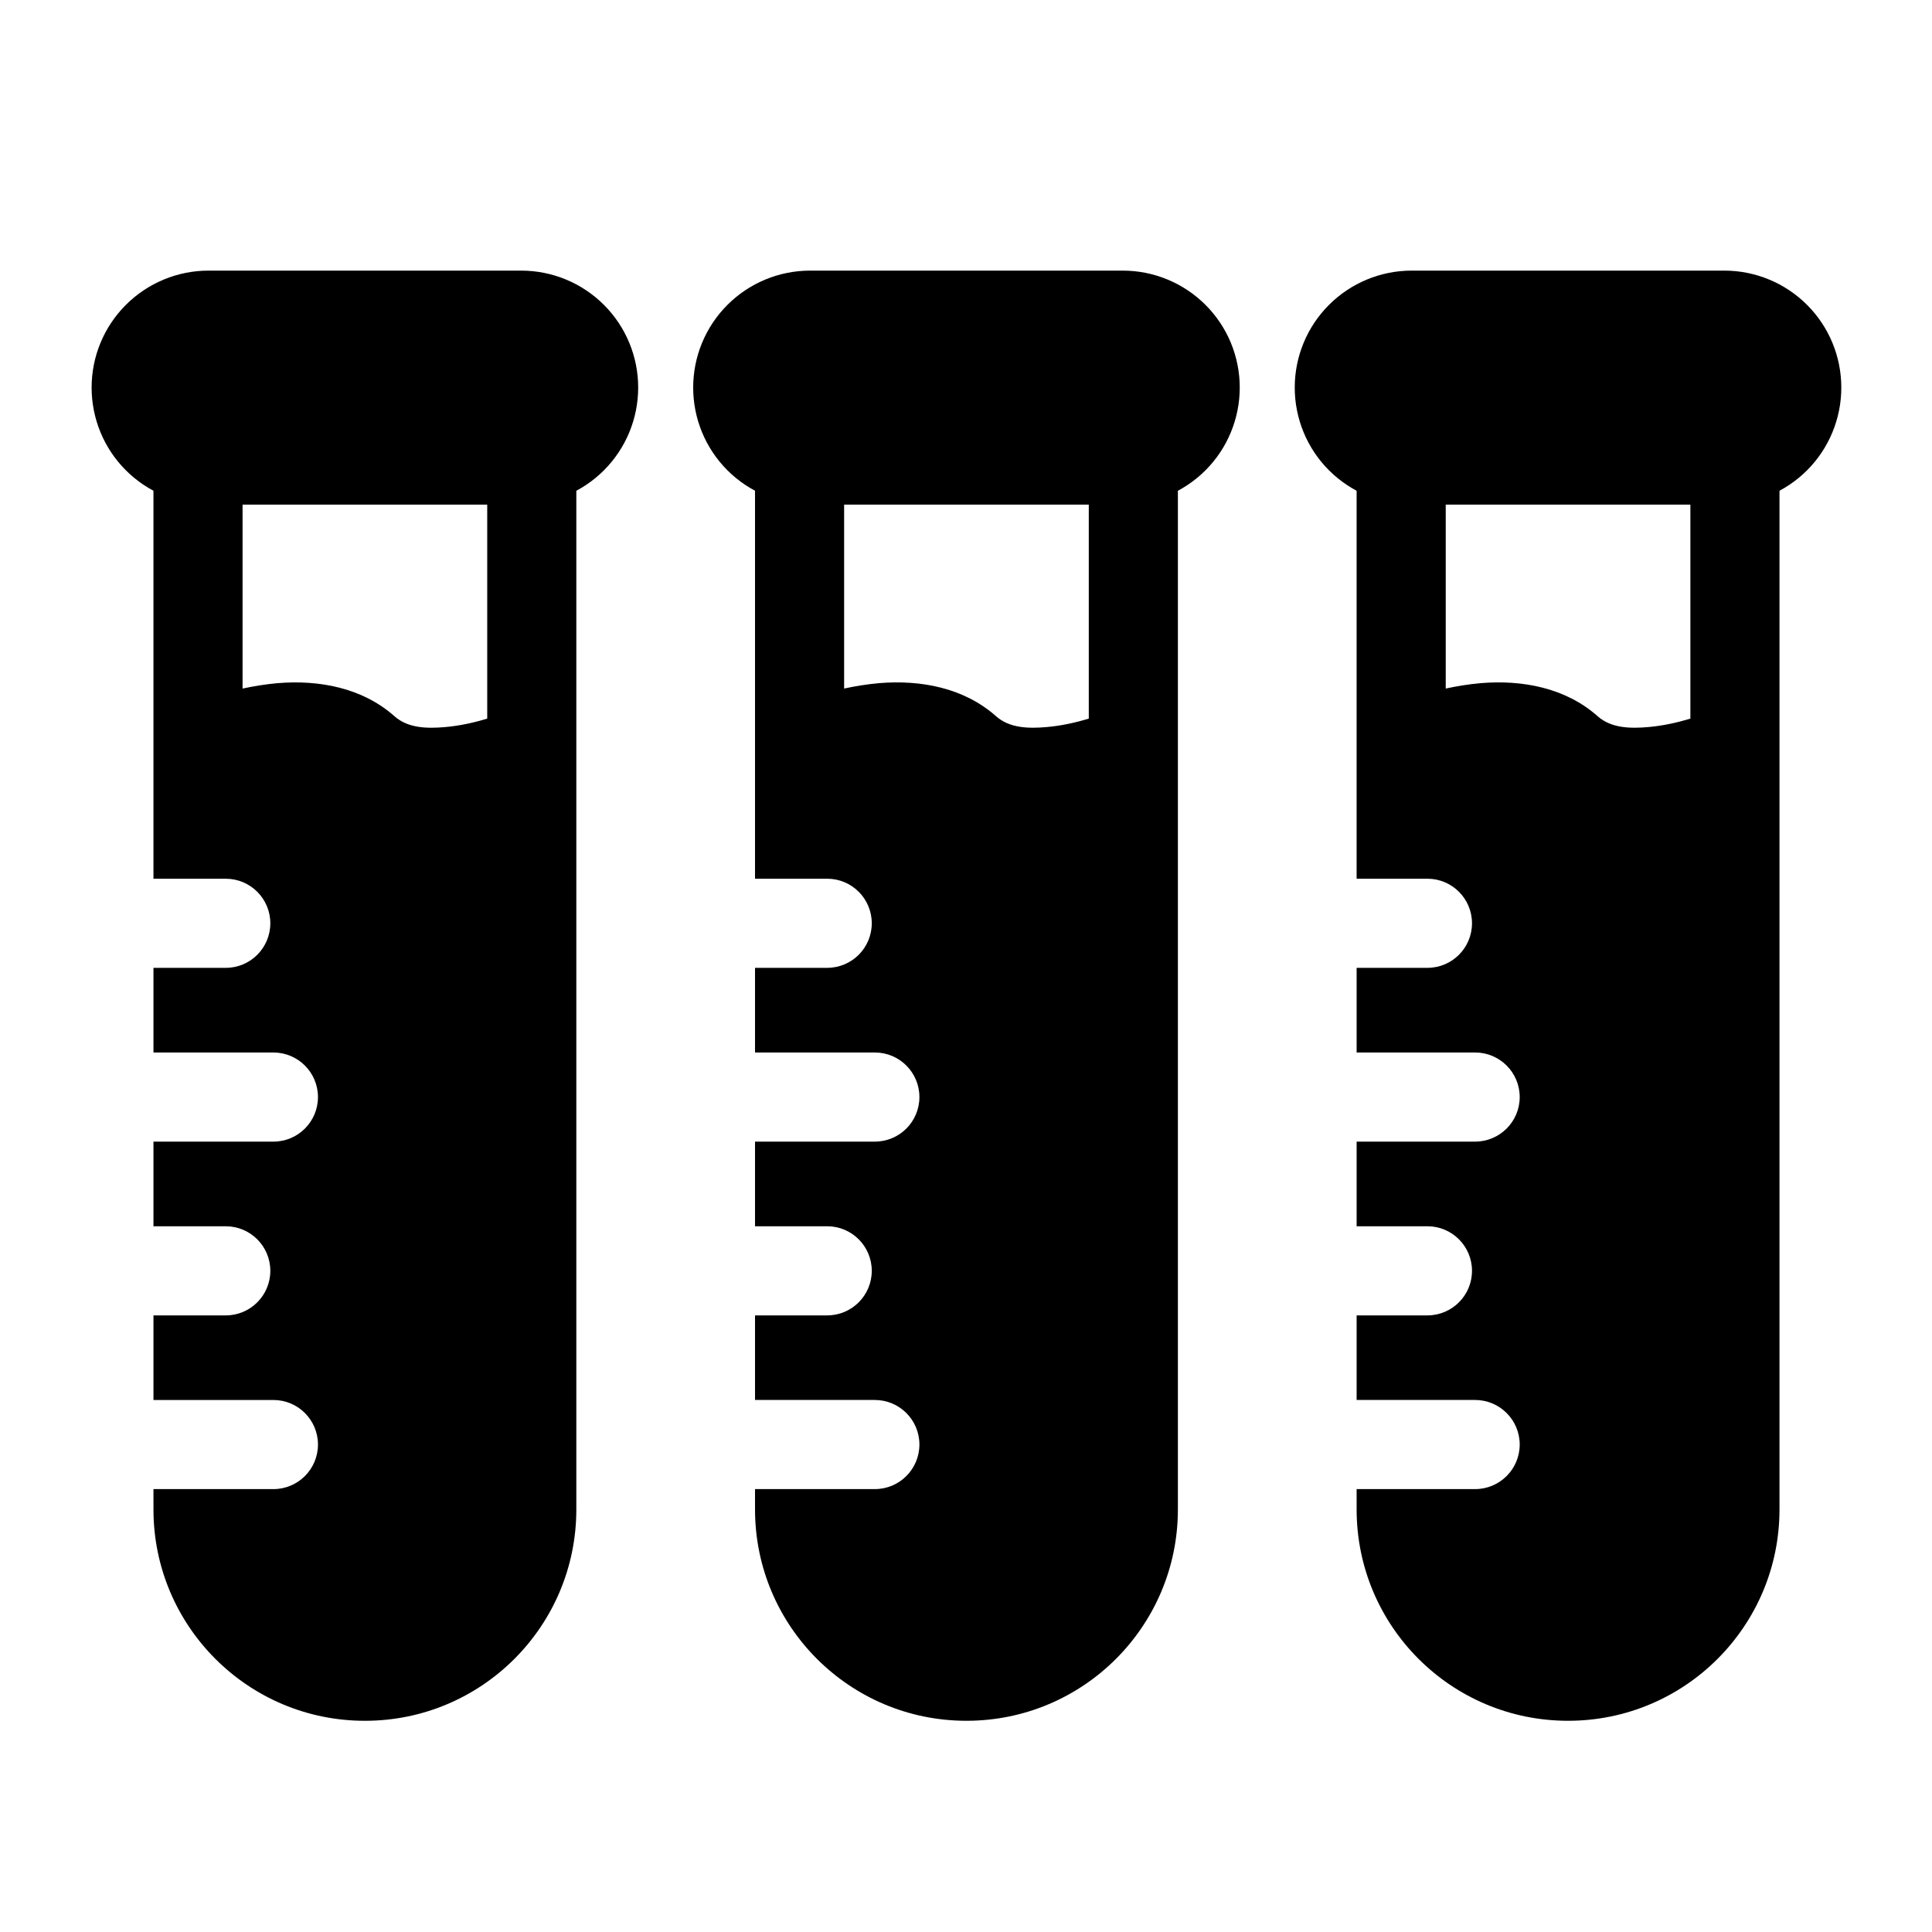
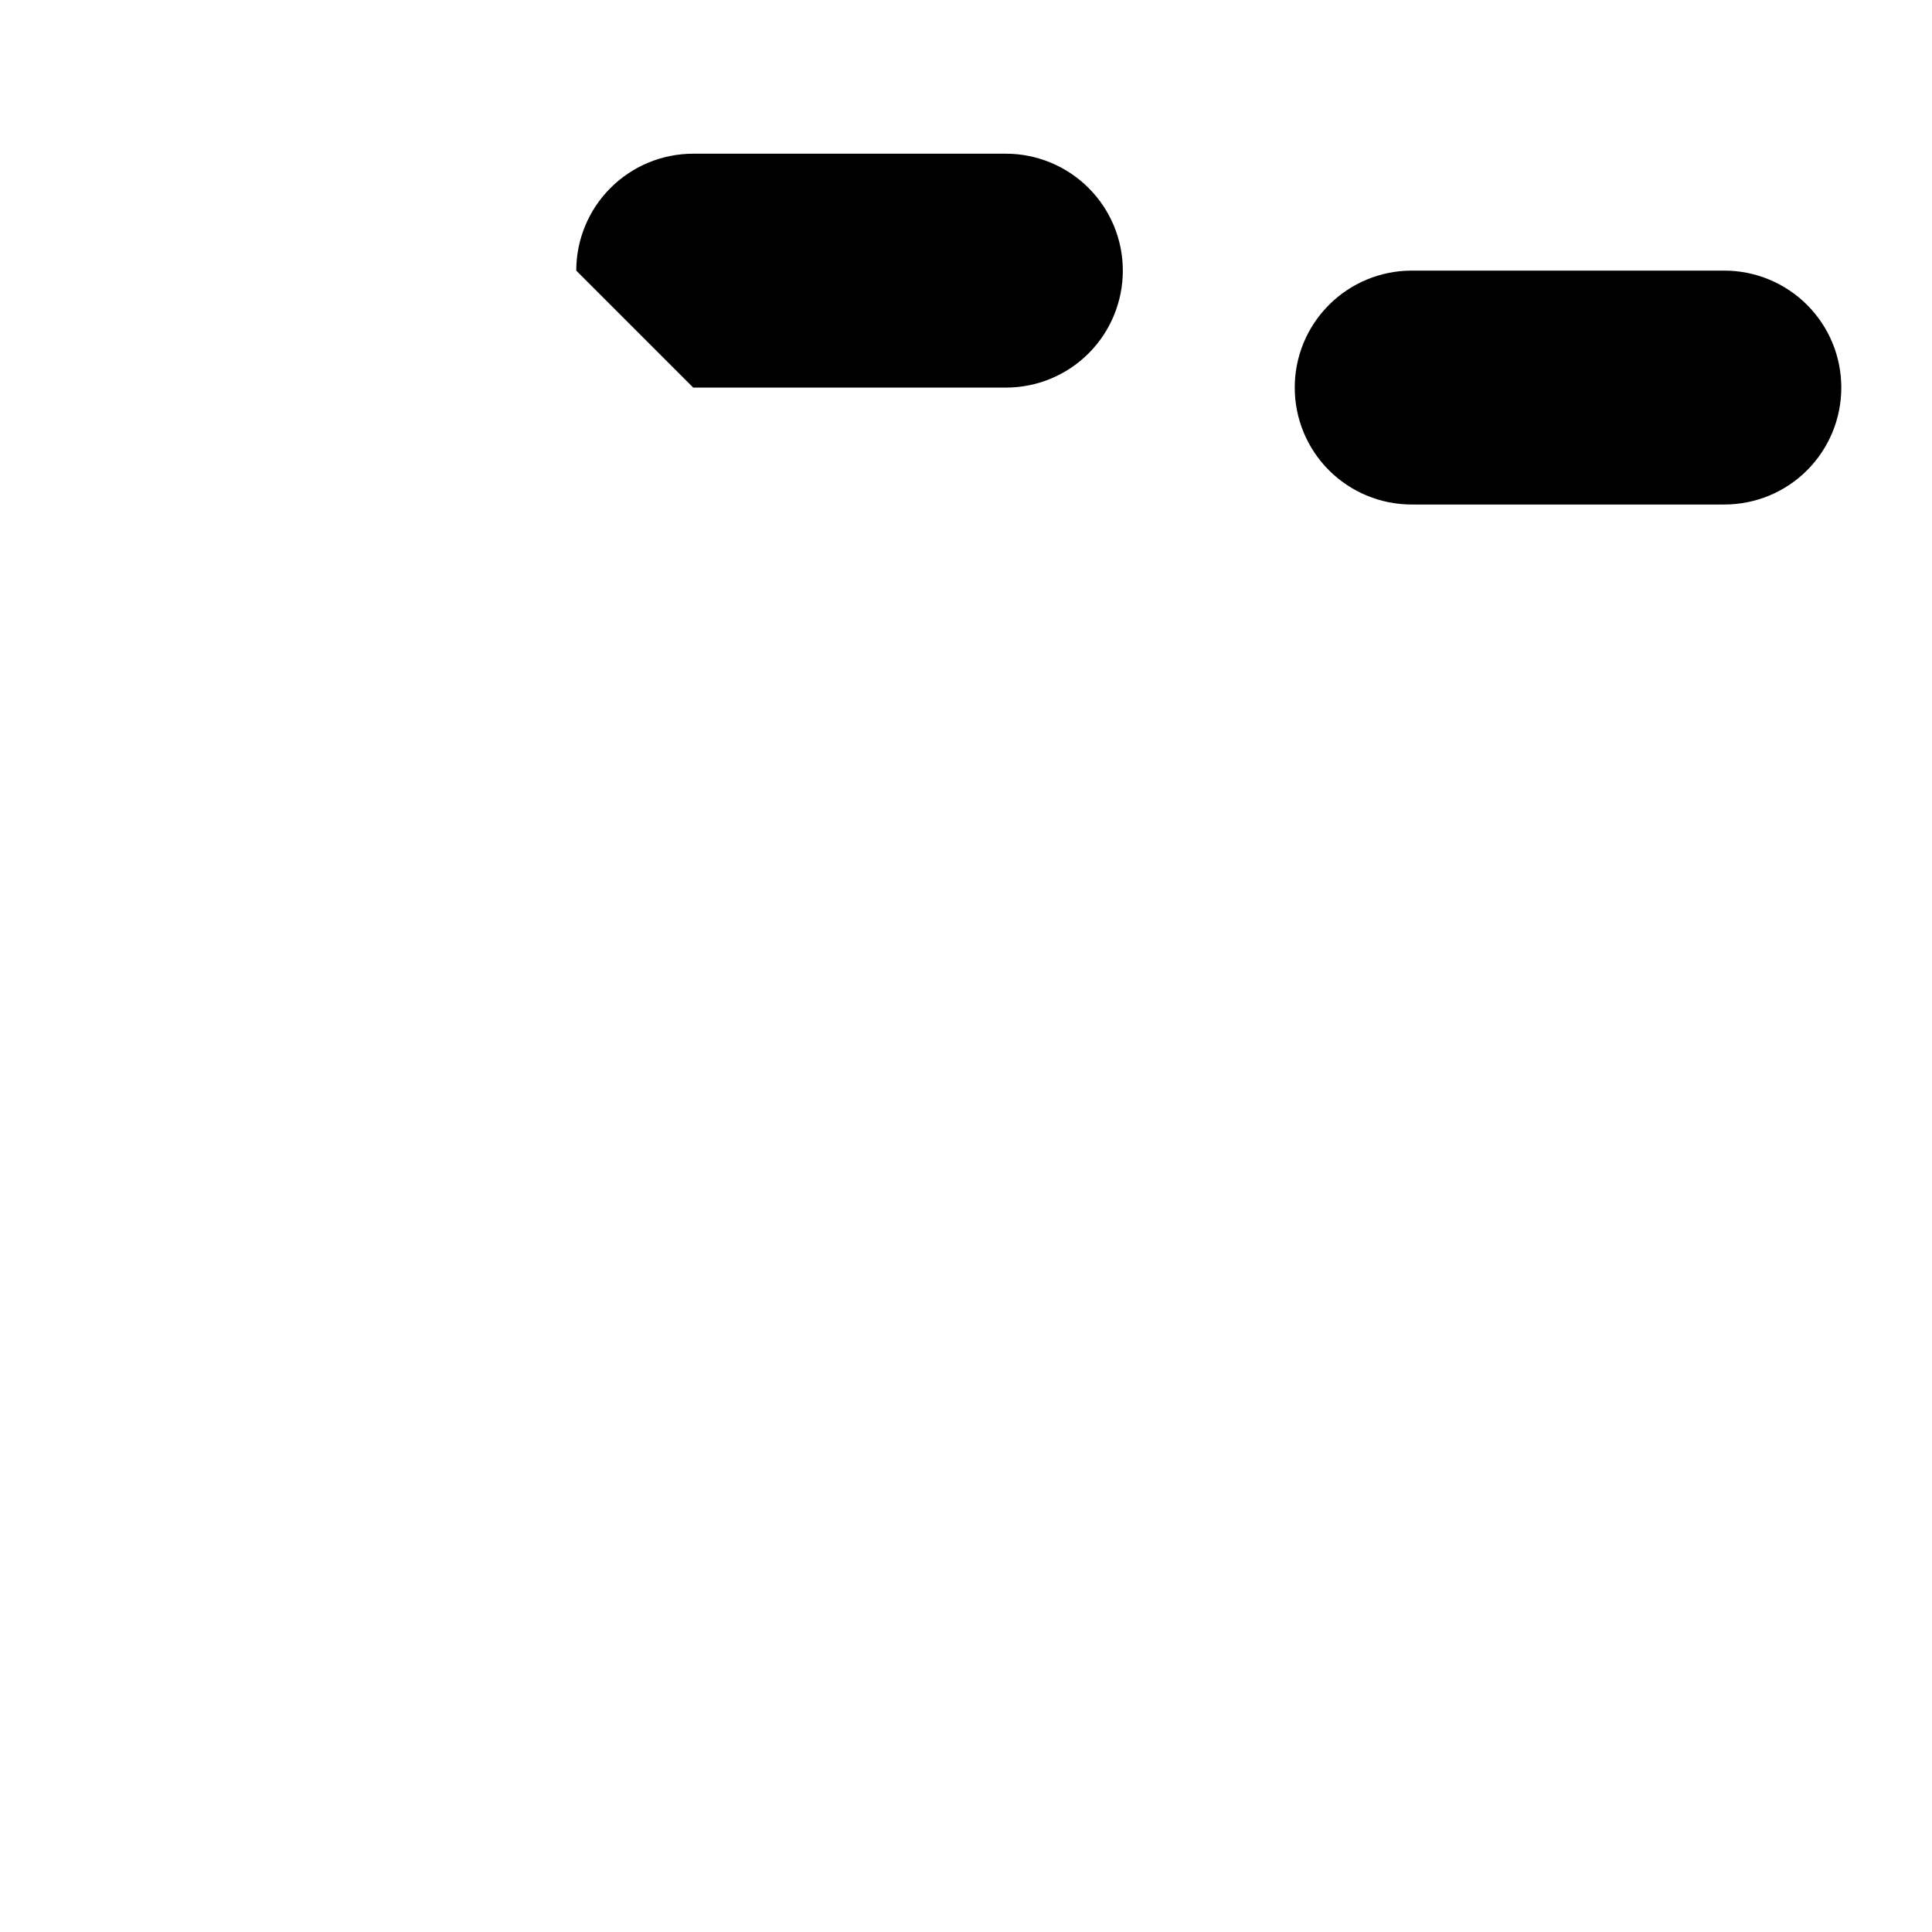
<svg xmlns="http://www.w3.org/2000/svg" fill="#000000" width="800px" height="800px" version="1.1" viewBox="144 144 512 512">
  <g fill-rule="evenodd">
-     <path d="m168.28 246.7v0.016c0 8.219 3.258 16.105 9.07 21.914 5.809 5.809 13.699 9.07 21.914 9.07h82.875c8.219 0 16.105-3.258 21.914-9.07 5.809-5.809 9.07-13.699 9.07-21.914v-0.016c0-8.219-3.258-16.09-9.07-21.898-5.809-5.809-13.699-9.086-21.914-9.086h-82.875c-8.219 0-16.105 3.273-21.914 9.086-5.809 5.809-9.07 13.68-9.07 21.898z" />
-     <path d="m327.7 246.7v0.016c0 8.219 3.258 16.105 9.07 21.914 5.809 5.809 13.699 9.07 21.914 9.07h82.875c8.219 0 16.105-3.258 21.914-9.07 5.809-5.809 9.07-13.699 9.07-21.914v-0.016c0-8.219-3.258-16.09-9.07-21.898-5.809-5.809-13.699-9.086-21.914-9.086h-82.875c-8.219 0-16.105 3.273-21.914 9.086-5.809 5.809-9.07 13.68-9.07 21.898z" />
+     <path d="m327.7 246.7v0.016h82.875c8.219 0 16.105-3.258 21.914-9.07 5.809-5.809 9.07-13.699 9.07-21.914v-0.016c0-8.219-3.258-16.09-9.07-21.898-5.809-5.809-13.699-9.086-21.914-9.086h-82.875c-8.219 0-16.105 3.273-21.914 9.086-5.809 5.809-9.07 13.68-9.07 21.898z" />
    <path d="m487.12 246.7v0.016c0 8.219 3.258 16.105 9.07 21.914 5.809 5.809 13.699 9.07 21.914 9.07h82.875c8.219 0 16.105-3.258 21.914-9.07 5.809-5.809 9.07-13.699 9.07-21.914v-0.016c0-8.219-3.258-16.09-9.07-21.898-5.809-5.809-13.699-9.086-21.914-9.086h-82.875c-8.219 0-16.105 3.273-21.914 9.086-5.809 5.809-9.07 13.68-9.07 21.898z" />
-     <path d="m503.52 376.87h18.766c6.519 0 11.809 5.289 11.809 11.809 0 6.519-5.289 11.809-11.809 11.809h-18.766v22.434h31.41c6.504 0 11.809 5.289 11.809 11.809s-5.305 11.809-11.809 11.809h-31.41v22.434h18.766c6.519 0 11.809 5.289 11.809 11.809s-5.289 11.809-11.809 11.809h-18.766v22.418h31.41c6.504 0 11.809 5.289 11.809 11.809 0 6.519-5.305 11.809-11.809 11.809h-31.41v5.383c0 30.938 25.082 56.016 56.016 56.016h0.031c30.938 0 56.016-25.082 56.016-56.016v-278.12c0-6.519-5.289-11.809-11.809-11.809h-88.449c-6.519 0-11.809 5.289-11.809 11.809v110.98zm56.016 199.54h0.031zm32.434-241.97v-56.742h-64.836v48.773c2.93-0.629 6.078-1.148 9.305-1.434 10.91-0.898 22.402 1.18 30.953 8.77 3.621 3.211 8.691 3.273 13.305 2.883 4.156-0.348 8.109-1.289 11.273-2.25z" />
-     <path d="m184.67 376.89c0.078-0.016 0.141-0.016 0.203-0.016h18.957c6.519 0 11.809 5.289 11.809 11.809 0 6.519-5.289 11.809-11.809 11.809h-18.957-0.203v22.434h0.203 31.582c6.519 0 11.809 5.289 11.809 11.809s-5.289 11.809-11.809 11.809h-31.582-0.203v22.434h0.203 18.957c6.519 0 11.809 5.289 11.809 11.809s-5.289 11.809-11.809 11.809h-18.957-0.203v22.418h0.203 31.582c6.519 0 11.809 5.289 11.809 11.809 0 6.519-5.289 11.809-11.809 11.809h-31.582-0.203v5.383c0 30.938 25.082 56.016 56.016 56.016h0.031c30.938 0 56.016-25.082 56.016-56.016v-278.12c0-6.519-5.289-11.809-11.809-11.809h-88.449c-6.519 0-11.809 5.289-11.809 11.809v111zm88.449-42.445v-56.742h-64.836v48.773c2.93-0.629 6.078-1.148 9.305-1.434 10.91-0.898 22.402 1.18 30.953 8.77 3.606 3.211 8.691 3.273 13.305 2.883 4.156-0.348 8.109-1.289 11.273-2.25z" />
-     <path d="m344.09 376.87h0.172 18.957c6.519 0 11.809 5.289 11.809 11.809 0 6.519-5.289 11.809-11.809 11.809h-18.957-0.172v22.434h0.172 31.582c6.519 0 11.809 5.289 11.809 11.809s-5.289 11.809-11.809 11.809h-31.582-0.172v22.434h0.172 18.957c6.519 0 11.809 5.289 11.809 11.809s-5.289 11.809-11.809 11.809h-18.957-0.172v22.418h0.172 31.582c6.519 0 11.809 5.289 11.809 11.809 0 6.519-5.289 11.809-11.809 11.809h-31.582-0.172v5.383c0 30.938 25.082 56.016 56.016 56.016h0.031c30.938 0 56.016-25.082 56.016-56.016v-278.12c0-6.519-5.289-11.809-11.809-11.809h-88.449c-6.519 0-11.809 5.289-11.809 11.809v110.98zm88.449-42.43v-56.742h-64.836v48.773c2.93-0.629 6.078-1.148 9.305-1.434 10.91-0.898 22.402 1.18 30.953 8.77 3.606 3.211 8.691 3.273 13.305 2.883 4.156-0.348 8.109-1.289 11.273-2.25z" />
  </g>
</svg>